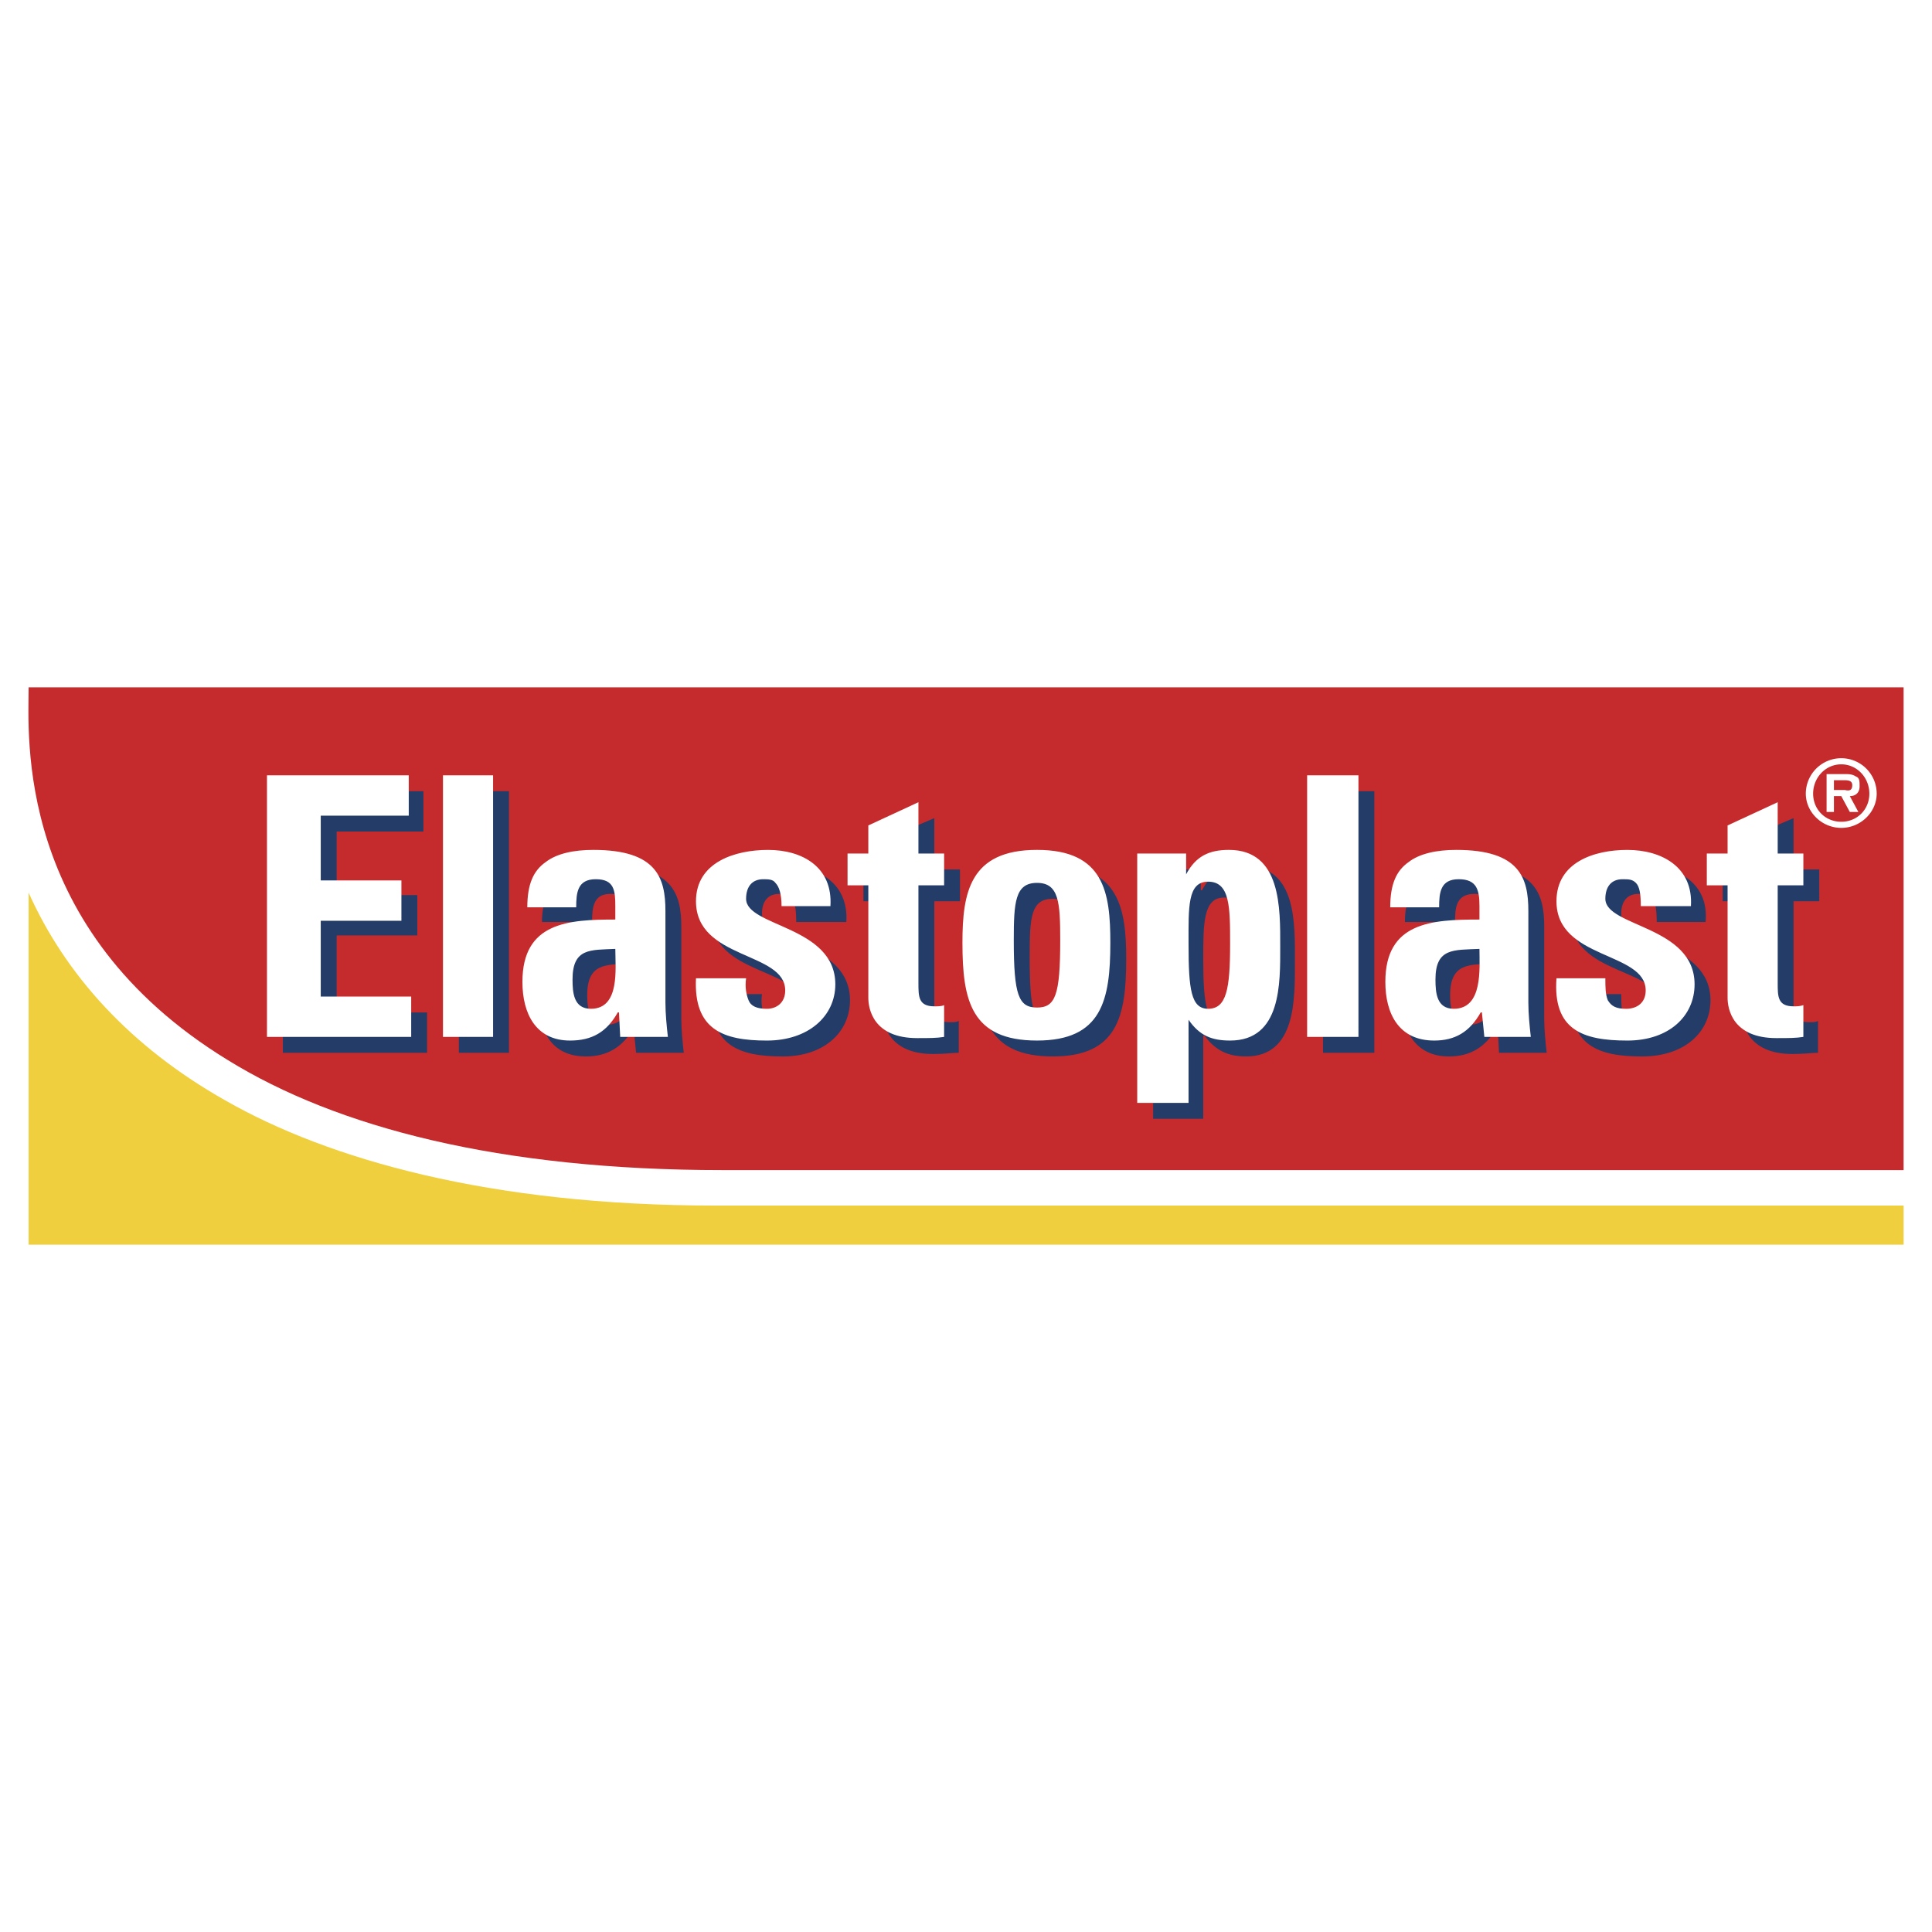
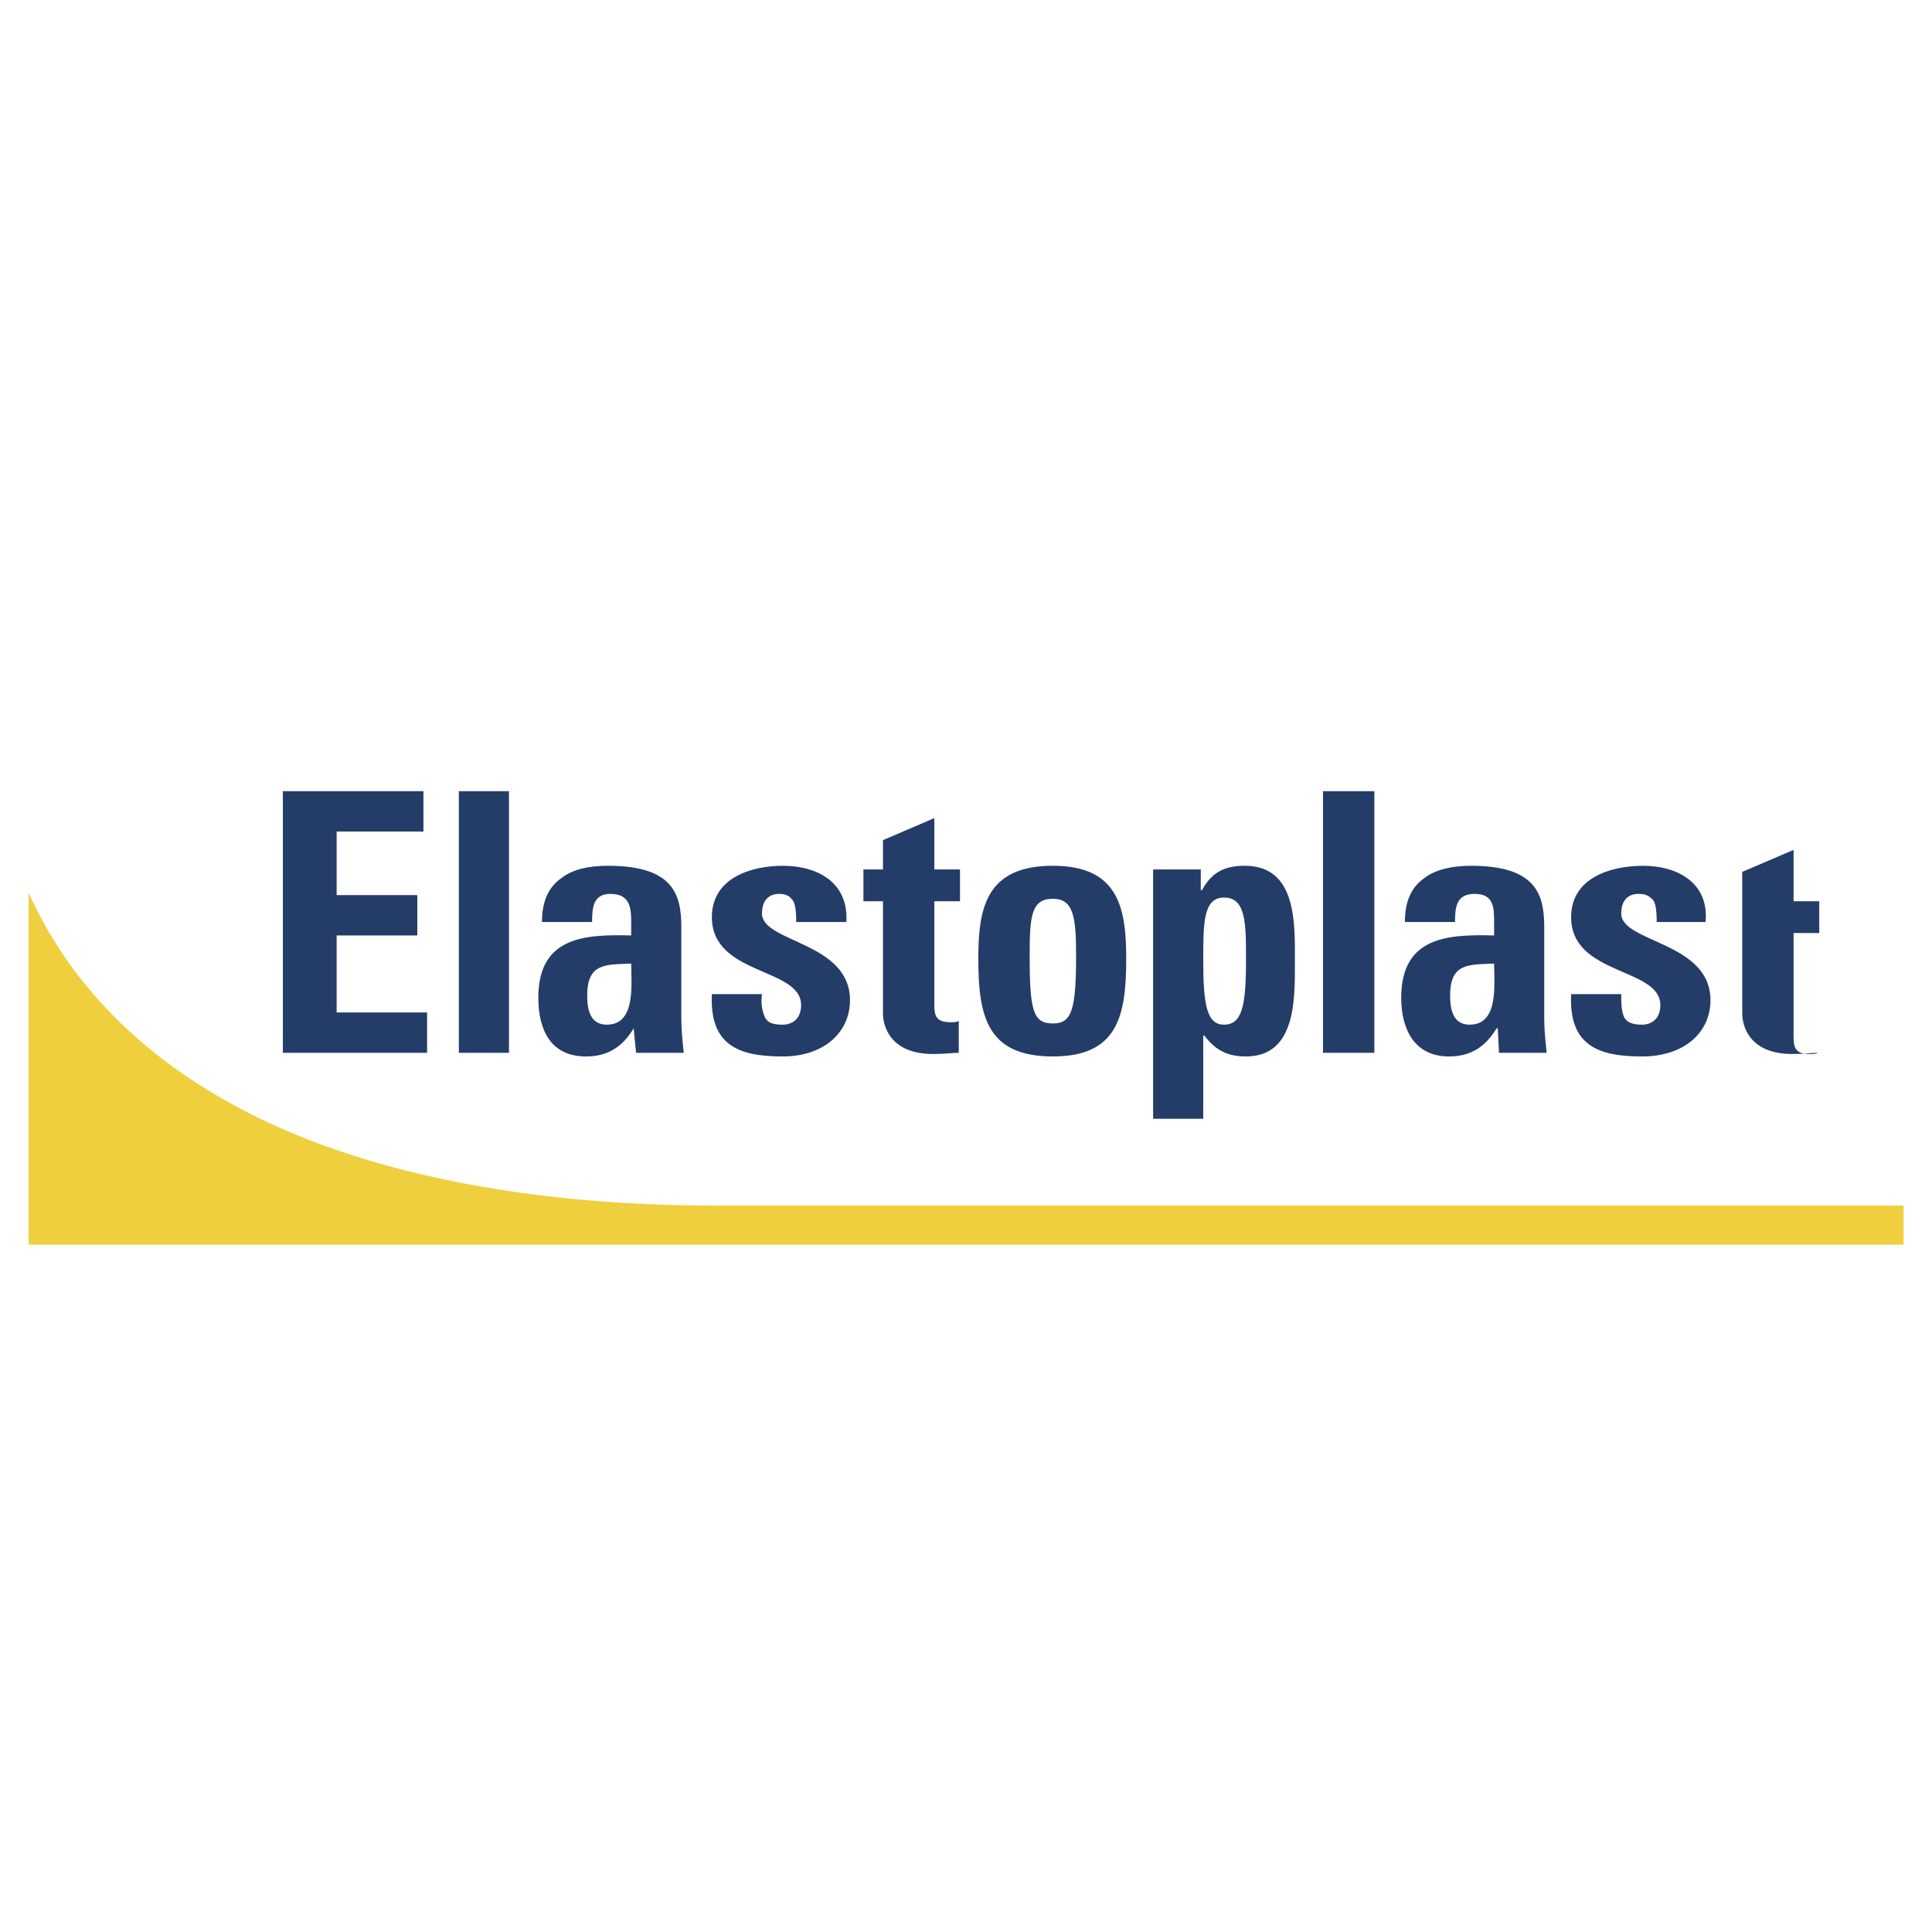
<svg xmlns="http://www.w3.org/2000/svg" width="2500" height="2500" viewBox="0 0 192.756 192.756">
  <g fill-rule="evenodd" clip-rule="evenodd">
-     <path fill="#fff" d="M0 0h192.756v192.756H0V0z" />
    <path d="M2.856 89.061v35.121h187.066v-3.902H71.39c-22.56 0-38.657-4.633-48.9-10.486-9.513-5.368-15.976-12.562-19.634-20.733z" fill="#efcf3d" />
-     <path d="M2.856 68.574h187.066v48.168h-117.8c-22.316 0-38.535-4.268-49.389-10.975C1.393 92.72 2.856 73.33 2.856 68.574z" fill="#c52b2c" />
    <path d="M183.703 82.598c1.949 0 3.535-1.585 3.535-3.415a3.539 3.539 0 0 0-3.535-3.536 3.54 3.54 0 0 0-3.537 3.536c0 1.83 1.586 3.415 3.537 3.415zm0-.61c-1.586 0-2.807-1.219-2.807-2.805 0-1.585 1.221-2.926 2.807-2.926 1.584 0 2.803 1.341 2.803 2.926 0 1.586-1.219 2.805-2.803 2.805zm.854-2.561c.609 0 .975-.366.975-.976 0-.488 0-.854-.365-.976-.367-.244-.732-.244-1.098-.244h-1.83v3.78h.732v-1.585h.732l.854 1.585h.854l-.854-1.584zm-1.586-.609v-.976h.975c.367 0 .854 0 .854.488s-.242.61-.73.488h-1.099z" fill="#fff" />
-     <path fill="#243c68" d="M42.61 105.037v-4.025h-9.024V93.33h8.049v-4.025h-8.049v-6.341h8.659V78.94H28.221v26.097H42.61zM45.781 105.037h5V78.94h-5v26.097zM62.975 96.135c0 2.072.488 6.096-2.438 6.096-1.708 0-1.951-1.584-1.951-2.926-.001-3.293 1.951-3.049 4.389-3.17zm5-3.659c0-3.292-.854-6.097-7.317-6.097-1.951 0-3.537.366-4.634 1.219-1.22.854-1.951 2.195-1.951 4.39h5c0-1.463.122-2.805 1.829-2.805 1.83 0 2.073 1.22 2.073 2.683v1.464c-4.634-.122-9.268.122-9.268 6.219 0 3.17 1.22 5.854 4.756 5.854 2.195 0 3.658-.977 4.756-2.805l.244 2.439h4.756c-.122-1.098-.244-2.318-.244-3.416v-9.145zM71.024 99.184c-.244 5.121 2.683 6.219 7.073 6.219 4.146 0 6.707-2.439 6.707-5.609 0-5.854-8.78-5.732-8.78-8.659 0-1.22.61-1.951 1.708-1.951.488 0 .976.122 1.219.488.366.244.488 1.097.488 2.317h5c.244-3.902-2.805-5.609-6.341-5.609-3.17 0-7.073 1.219-7.073 5.122 0 5.853 8.902 5 8.902 8.781 0 1.34-.854 1.949-1.829 1.949-1.097 0-1.585-.242-1.83-.852-.244-.611-.365-1.342-.244-2.195h-5v-.001zM86.145 89.915h1.951v11.22c0 1.096.61 4.023 5 4.023 1.219 0 1.951-.121 2.561-.121v-3.172c-.244.123-.488.123-.854.123-1.707 0-1.585-.977-1.585-2.318v-9.755h2.561v-3.17h-2.561v-5.122l-5.122 2.195v2.927h-1.951v3.17zM105.047 102.109c-1.951 0-2.316-1.219-2.316-6.707 0-3.902.121-5.731 2.316-5.731 2.072 0 2.316 1.83 2.316 5.731 0 5.489-.488 6.707-2.316 6.707zm0 3.293c6.463 0 7.316-4.023 7.316-9.756 0-5-.73-9.268-7.316-9.268-6.707 0-7.439 4.268-7.439 9.268-.001 5.733.853 9.756 7.439 9.756zM122.119 102.23c-1.707 0-2.072-1.949-2.072-6.462 0-3.658 0-6.219 2.072-6.219 2.195 0 2.195 2.561 2.195 6.219 0 4.513-.365 6.462-2.195 6.462zm-7.072-15.486v24.877h5v-8.293h.121c1.098 1.465 2.316 2.074 4.146 2.074 5 0 4.877-5.732 4.877-9.391 0-3.78.244-9.633-4.998-9.633-1.953 0-3.293.609-4.27 2.439h-.121v-2.073h-4.755zM131.996 105.037h5.123V78.94h-5.123v26.097zM149.068 96.135c0 2.072.488 6.096-2.438 6.096-1.707 0-1.951-1.584-1.951-2.926.001-3.293 1.952-3.049 4.389-3.17zm5-3.659c0-3.292-.854-6.097-7.316-6.097-1.828 0-3.535.366-4.633 1.219-1.221.854-1.951 2.195-1.951 4.39h5c0-1.463.121-2.805 1.951-2.805 1.828 0 1.949 1.22 1.949 2.683v1.464c-4.633-.122-9.268.122-9.268 6.219 0 3.17 1.342 5.854 4.756 5.854 2.195 0 3.66-.977 4.756-2.805h.123l.121 2.439h4.756c-.121-1.098-.244-2.318-.244-3.416v-9.145zM156.752 99.184c-.244 5.121 2.684 6.219 7.072 6.219 4.27 0 6.83-2.439 6.83-5.609 0-5.854-8.902-5.732-8.902-8.659 0-1.22.609-1.951 1.707-1.951.609 0 .975.122 1.342.488.365.244.488 1.097.488 2.317h4.877c.365-3.902-2.805-5.609-6.219-5.609-3.293 0-7.195 1.219-7.195 5.122 0 5.853 8.902 5 8.902 8.781 0 1.34-.854 1.949-1.83 1.949-.975 0-1.584-.242-1.828-.852-.244-.611-.244-1.342-.244-2.195h-5v-.001zM171.873 89.915h1.951v11.22c0 1.096.609 4.023 5 4.023 1.219 0 1.951-.121 2.561-.121v-3.172c-.244.123-.488.123-.854.123-1.707 0-1.586-.977-1.586-2.318v-9.755h2.562v-3.17h-2.562v-5.122l-5.121 2.195v2.927h-1.951v3.17z" />
-     <path fill="#fff" d="M41.025 103.451v-4.025h-9.024v-7.56h8.048v-4.024h-8.048v-6.464h8.78v-4.024H26.635v26.097h14.39zM44.196 103.451h4.999V77.354h-4.999v26.097zM61.39 94.671c0 1.95.488 5.976-2.439 5.976-1.708 0-1.83-1.586-1.83-2.928.001-3.17 1.83-2.927 4.269-3.048zm5-3.78c0-3.293-.854-6.097-7.195-6.097-1.951 0-3.658.365-4.756 1.219-1.219.854-1.829 2.195-1.829 4.512h4.878c0-1.463.122-2.805 1.951-2.805s1.951 1.098 1.951 2.683v1.341c-4.634 0-9.268.244-9.268 6.219 0 3.172 1.341 5.854 4.756 5.854 2.195 0 3.659-.854 4.756-2.805h.122l.122 2.439h4.756c-.122-1.098-.244-2.316-.244-3.414v-9.146zM69.438 97.598c-.244 5.121 2.683 6.219 7.073 6.219 4.146 0 6.829-2.438 6.829-5.609 0-5.853-8.902-5.731-8.902-8.536 0-1.219.61-1.951 1.708-1.951.488 0 .976 0 1.219.366.366.366.61 1.098.61 2.317h4.878c.244-3.902-2.805-5.609-6.219-5.609-3.292 0-7.195 1.219-7.195 5.121 0 5.854 8.902 5 8.902 8.902 0 1.221-.854 1.83-1.829 1.83s-1.585-.244-1.829-.854-.366-1.342-.244-2.195h-5.001v-.001zM84.56 88.33h2.073v11.219c0 1.098.488 4.023 4.878 4.023 1.219 0 1.951 0 2.683-.121v-3.17c-.244.121-.61.121-.976.121-1.586 0-1.586-.977-1.586-2.316V88.33h2.562v-3.171h-2.562v-5.122l-5 2.317v2.805H84.56v3.171zM103.461 100.523c-1.828 0-2.316-1.219-2.316-6.707 0-3.78.121-5.731 2.316-5.731s2.318 1.951 2.318 5.731c0 5.489-.488 6.707-2.318 6.707zm0 3.293c6.463 0 7.318-4.023 7.318-9.755 0-5-.611-9.268-7.318-9.268s-7.438 4.268-7.438 9.268c0 5.732.853 9.755 7.438 9.755zM120.533 100.646c-1.707 0-1.951-1.951-1.951-6.463 0-3.659-.121-6.219 1.951-6.219 2.195 0 2.195 2.561 2.195 6.219.001 4.512-.365 6.463-2.195 6.463zm-7.072-15.487v24.876h5.121v-8.291c1.098 1.584 2.318 2.072 4.146 2.072 5.123 0 5-5.73 5-9.39 0-3.78.123-9.633-5.121-9.633-1.951 0-3.293.609-4.268 2.438v-2.073h-4.878v.001zM130.412 103.451h5.121V77.354h-5.121v26.097zM147.605 94.671c0 1.95.367 5.976-2.561 5.976-1.707 0-1.828-1.586-1.828-2.928.001-3.17 1.829-2.927 4.389-3.048zm4.879-3.78c0-3.293-.854-6.097-7.195-6.097-1.951 0-3.658.365-4.756 1.219-1.219.854-1.83 2.195-1.83 4.512h4.879c0-1.463.121-2.805 1.951-2.805 1.828 0 2.072 1.098 2.072 2.683v1.341c-4.756 0-9.389.244-9.389 6.219 0 3.172 1.342 5.854 4.877 5.854 2.074 0 3.537-.854 4.635-2.805h.121l.244 2.439h4.635c-.123-1.098-.244-2.316-.244-3.414v-9.146zM155.289 97.598c-.365 5.121 2.561 6.219 7.072 6.219 4.146 0 6.707-2.438 6.707-5.609 0-5.853-8.902-5.731-8.902-8.536 0-1.219.609-1.951 1.707-1.951.611 0 .977 0 1.342.366.365.366.488 1.098.488 2.317h5c.244-3.902-2.928-5.609-6.342-5.609-3.293 0-7.072 1.219-7.072 5.121 0 5.854 8.902 5 8.902 8.902 0 1.221-.854 1.83-1.951 1.83-.977 0-1.465-.244-1.83-.854-.244-.609-.244-1.342-.244-2.195h-4.877v-.001zM170.289 88.33h2.072v11.219c0 1.098.488 4.023 4.877 4.023 1.221 0 1.951 0 2.684-.121v-3.17c-.365.121-.609.121-.977.121-1.584 0-1.584-.977-1.584-2.316V88.33h2.561v-3.171h-2.561v-5.122l-5 2.317v2.805h-2.072v3.171z" />
+     <path fill="#243c68" d="M42.61 105.037v-4.025h-9.024V93.33h8.049v-4.025h-8.049v-6.341h8.659V78.94H28.221v26.097H42.61zM45.781 105.037h5V78.94h-5v26.097zM62.975 96.135c0 2.072.488 6.096-2.438 6.096-1.708 0-1.951-1.584-1.951-2.926-.001-3.293 1.951-3.049 4.389-3.17zm5-3.659c0-3.292-.854-6.097-7.317-6.097-1.951 0-3.537.366-4.634 1.219-1.22.854-1.951 2.195-1.951 4.39h5c0-1.463.122-2.805 1.829-2.805 1.83 0 2.073 1.22 2.073 2.683v1.464c-4.634-.122-9.268.122-9.268 6.219 0 3.17 1.22 5.854 4.756 5.854 2.195 0 3.658-.977 4.756-2.805l.244 2.439h4.756c-.122-1.098-.244-2.318-.244-3.416v-9.145zM71.024 99.184c-.244 5.121 2.683 6.219 7.073 6.219 4.146 0 6.707-2.439 6.707-5.609 0-5.854-8.78-5.732-8.78-8.659 0-1.22.61-1.951 1.708-1.951.488 0 .976.122 1.219.488.366.244.488 1.097.488 2.317h5c.244-3.902-2.805-5.609-6.341-5.609-3.17 0-7.073 1.219-7.073 5.122 0 5.853 8.902 5 8.902 8.781 0 1.34-.854 1.949-1.829 1.949-1.097 0-1.585-.242-1.83-.852-.244-.611-.365-1.342-.244-2.195h-5v-.001zM86.145 89.915h1.951v11.22c0 1.096.61 4.023 5 4.023 1.219 0 1.951-.121 2.561-.121v-3.172c-.244.123-.488.123-.854.123-1.707 0-1.585-.977-1.585-2.318v-9.755h2.561v-3.17h-2.561v-5.122l-5.122 2.195v2.927h-1.951v3.17zM105.047 102.109c-1.951 0-2.316-1.219-2.316-6.707 0-3.902.121-5.731 2.316-5.731 2.072 0 2.316 1.83 2.316 5.731 0 5.489-.488 6.707-2.316 6.707zm0 3.293c6.463 0 7.316-4.023 7.316-9.756 0-5-.73-9.268-7.316-9.268-6.707 0-7.439 4.268-7.439 9.268-.001 5.733.853 9.756 7.439 9.756zM122.119 102.23c-1.707 0-2.072-1.949-2.072-6.462 0-3.658 0-6.219 2.072-6.219 2.195 0 2.195 2.561 2.195 6.219 0 4.513-.365 6.462-2.195 6.462zm-7.072-15.486v24.877h5v-8.293h.121c1.098 1.465 2.316 2.074 4.146 2.074 5 0 4.877-5.732 4.877-9.391 0-3.78.244-9.633-4.998-9.633-1.953 0-3.293.609-4.27 2.439h-.121v-2.073h-4.755zM131.996 105.037h5.123V78.94h-5.123v26.097zM149.068 96.135c0 2.072.488 6.096-2.438 6.096-1.707 0-1.951-1.584-1.951-2.926.001-3.293 1.952-3.049 4.389-3.17zm5-3.659c0-3.292-.854-6.097-7.316-6.097-1.828 0-3.535.366-4.633 1.219-1.221.854-1.951 2.195-1.951 4.39h5c0-1.463.121-2.805 1.951-2.805 1.828 0 1.949 1.22 1.949 2.683v1.464c-4.633-.122-9.268.122-9.268 6.219 0 3.17 1.342 5.854 4.756 5.854 2.195 0 3.66-.977 4.756-2.805h.123l.121 2.439h4.756c-.121-1.098-.244-2.318-.244-3.416v-9.145zM156.752 99.184c-.244 5.121 2.684 6.219 7.072 6.219 4.27 0 6.83-2.439 6.83-5.609 0-5.854-8.902-5.732-8.902-8.659 0-1.22.609-1.951 1.707-1.951.609 0 .975.122 1.342.488.365.244.488 1.097.488 2.317h4.877c.365-3.902-2.805-5.609-6.219-5.609-3.293 0-7.195 1.219-7.195 5.122 0 5.853 8.902 5 8.902 8.781 0 1.34-.854 1.949-1.83 1.949-.975 0-1.584-.242-1.828-.852-.244-.611-.244-1.342-.244-2.195h-5v-.001zM171.873 89.915h1.951v11.22c0 1.096.609 4.023 5 4.023 1.219 0 1.951-.121 2.561-.121c-.244.123-.488.123-.854.123-1.707 0-1.586-.977-1.586-2.318v-9.755h2.562v-3.17h-2.562v-5.122l-5.121 2.195v2.927h-1.951v3.17z" />
  </g>
</svg>